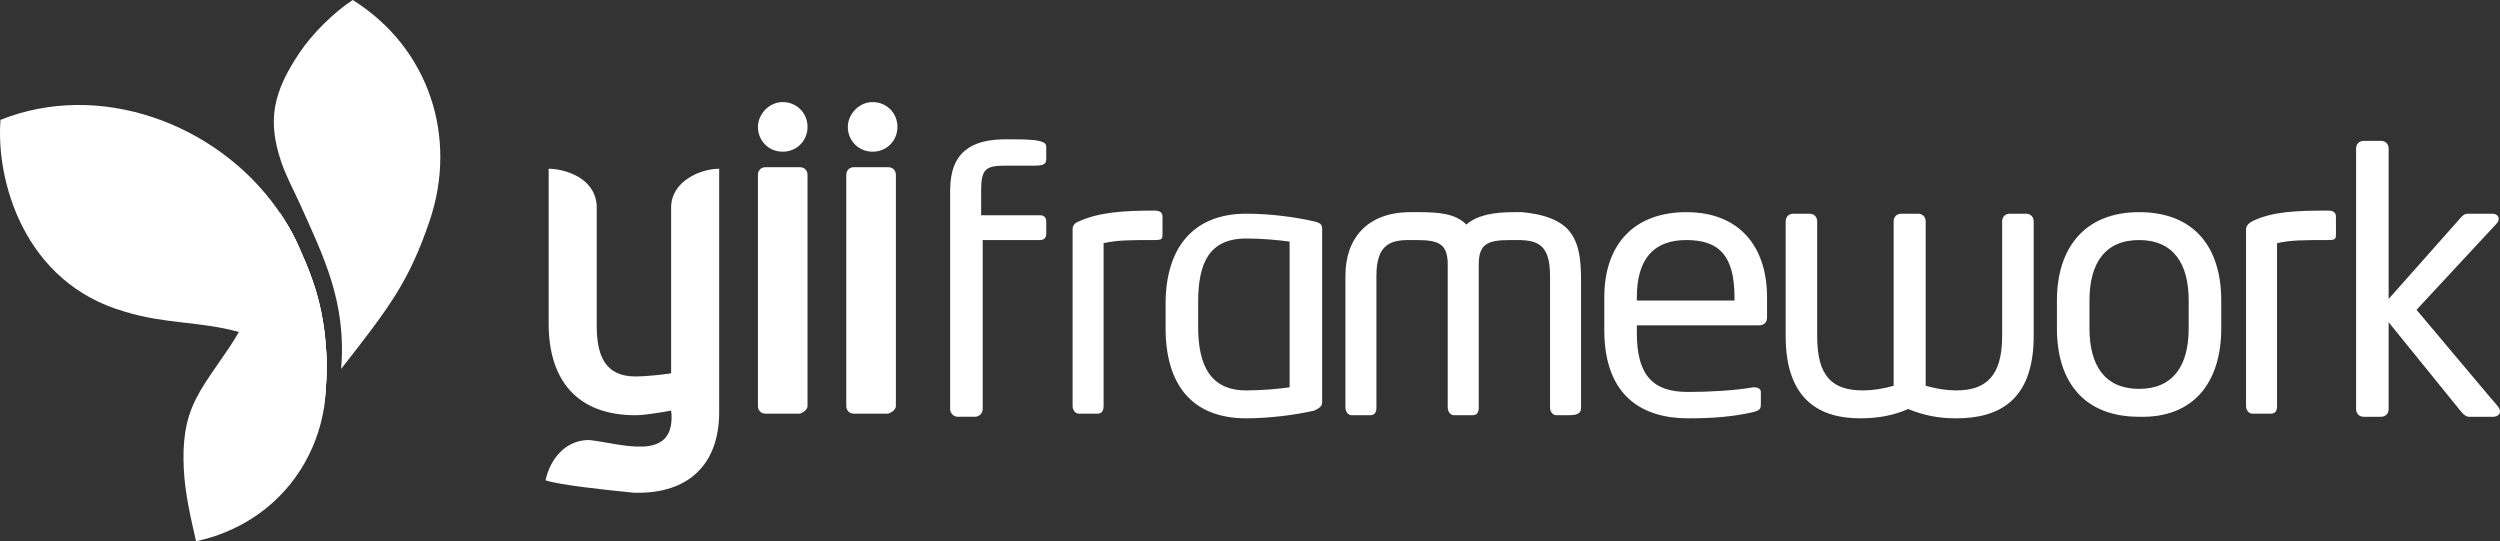
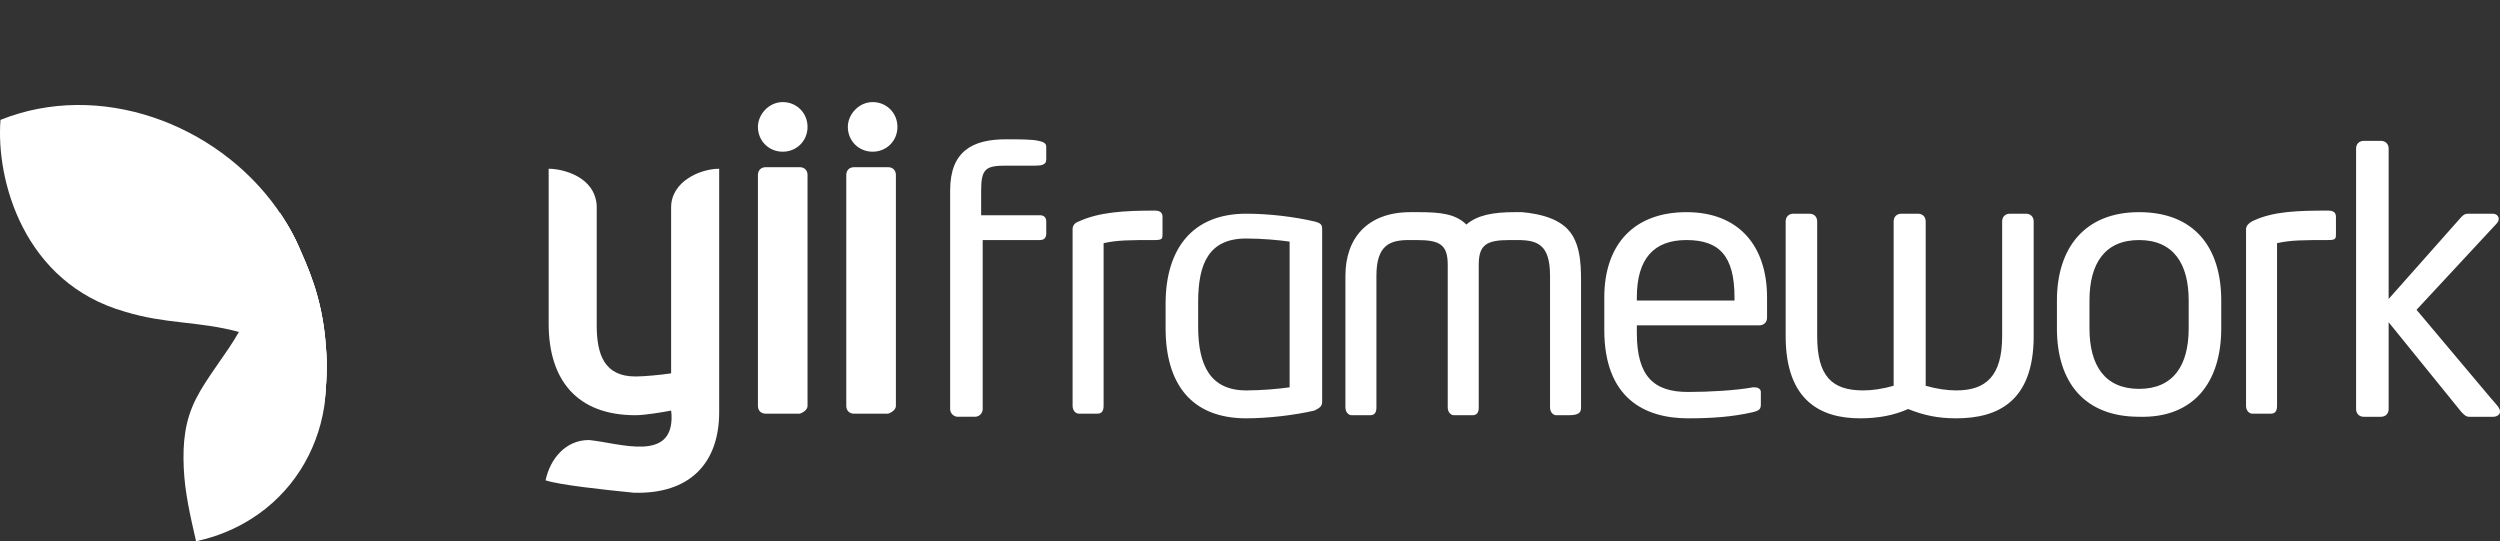
<svg xmlns="http://www.w3.org/2000/svg" version="1.1" id="Layer_1" x="0px" y="0px" viewBox="0 0 1000 216.495" style="enable-background:new 0 0 1000 216.495;" xml:space="preserve">
  <rect x="0" y="0" width="1000" height="216.495" fill="#333333" stroke="none" />
  <style type="text/css">
	.st0{fill:#FFFFFF;}
	.st1{fill-rule:evenodd;clip-rule:evenodd;fill:#FFFFFF;}
</style>
  <g>
    <g transform="matrix(1,0,0,1,843.83,480.501)">
      <path class="st0" d="M156.139-316.254c-0.1-0.618-0.403-1.121-0.759-1.621c-0.023-0.032-0.044-0.067-0.065-0.1    c-0.016-0.019-0.032-0.041-0.048-0.061c-0.8-1.04-1.73-1.985-2.572-2.995c-0.801-0.948-1.601-1.901-2.401-2.852    c-0.961-1.142-1.922-2.283-2.884-3.427c-1.073-1.277-2.149-2.558-3.227-3.836c-1.144-1.36-2.287-2.716-3.429-4.077    c-1.165-1.383-2.33-2.767-3.491-4.149l-3.413-4.056c-1.066-1.268-2.13-2.533-3.192-3.798c-0.947-1.121-1.888-2.244-2.834-3.365    c-0.777-0.923-1.552-1.847-2.328-2.772c-0.564-0.667-1.127-1.333-1.687-2.002l-0.903-1.076c-0.006-0.007-0.119-0.134-0.118-0.134    c0.018-0.02,0.036-0.039,0.055-0.058l0.148-0.161c0.083-0.086,0.163-0.176,0.246-0.265c0.11-0.121,0.223-0.241,0.334-0.362    c0.141-0.15,0.282-0.301,0.423-0.452c0.166-0.179,0.331-0.359,0.497-0.538c0.192-0.206,0.385-0.412,0.577-0.619    c0.214-0.233,0.432-0.464,0.644-0.695l0.711-0.768c0.259-0.276,0.518-0.554,0.775-0.832c0.275-0.297,0.553-0.593,0.826-0.89    c0.294-0.317,0.586-0.633,0.88-0.948l0.925-0.996c0.324-0.348,0.647-0.695,0.967-1.041c0.336-0.361,0.669-0.72,1.005-1.08    c0.343-0.371,0.688-0.743,1.035-1.115c0.353-0.381,0.707-0.759,1.059-1.143c0.362-0.39,0.723-0.777,1.083-1.166    c0.368-0.395,0.734-0.791,1.101-1.185c0.374-0.4,0.744-0.8,1.115-1.197c0.372-0.404,0.745-0.806,1.118-1.21    c0.375-0.401,0.75-0.804,1.125-1.208c0.371-0.401,0.745-0.804,1.118-1.207c0.371-0.398,0.745-0.797,1.115-1.198    c0.368-0.394,0.734-0.791,1.102-1.186c0.361-0.39,0.723-0.777,1.085-1.168c0.353-0.382,0.707-0.762,1.06-1.146    c0.345-0.372,0.694-0.745,1.037-1.117l1.005-1.082c0.323-0.348,0.649-0.694,0.969-1.044c0.31-0.331,0.619-0.666,0.929-0.999    l0.884-0.948c0.275-0.299,0.551-0.599,0.832-0.897c0.259-0.277,0.515-0.554,0.774-0.836c0.238-0.256,0.477-0.511,0.715-0.769    c0.218-0.233,0.433-0.465,0.651-0.701c0.192-0.208,0.385-0.416,0.58-0.624c0.167-0.182,0.334-0.362,0.506-0.544    c0.491-0.534,1.043-1.026,1.437-1.647c0.445-0.701,0.598-1.585,0.15-2.327c-0.298-0.493-0.794-0.82-1.344-0.968    c-0.285-0.074-0.58-0.106-0.871-0.106h-9.304c-1.237,0-1.86,0-3.097,1.243l-29.142,32.86v-60.144c0-1.858-1.242-3.102-3.1-3.102    h-6.823c-1.86,0-3.099,1.243-3.099,3.102v104.169c0,1.858,1.239,3.097,3.099,3.097h6.823c1.858,0,3.1-1.239,3.1-3.097v-34.723    l29.142,35.96c1.238,1.243,1.86,1.86,3.097,1.86h9.658c0.769,0,1.57-0.283,2.136-0.814    C156.113-315.035,156.236-315.656,156.139-316.254 M90.549-386.959v-6.818c0-1.863-1.242-2.484-3.1-2.484    c-12.404,0-21.834,0.302-29.894,4.023c-2.024,0.964-2.971,2.178-2.971,3.42v70.683c0,1.86,1.242,3.1,2.479,3.1h7.441    c1.863,0,2.481-1.24,2.481-3.1v-65.102c5.58-1.243,10.541-1.243,20.464-1.243C90.549-384.48,90.549-385.099,90.549-386.959     M31.644-349.136c0,14.88-6.202,24.183-19.843,24.183c-13.641,0-19.84-9.304-19.84-24.183v-11.162    c0-14.878,6.199-24.182,19.84-24.182c13.641,0,19.843,9.303,19.843,24.182V-349.136z M44.666-349.136v-11.162    c0-21.701-11.163-35.342-32.865-35.342c-21.703,0-32.86,14.262-32.86,35.342v11.162c0,21.702,11.158,35.341,32.86,35.341    C33.503-313.174,44.666-327.433,44.666-349.136 M-30.362-346.034v-45.885c0-1.858-1.238-3.102-3.1-3.102h-6.408    c-1.858,0-3.1,1.243-3.1,3.102v45.885c0,16.119-6.613,21.698-18.392,21.698c-3.723,0-7.855-0.617-12.194-1.858v-65.725    c0-1.858-1.239-3.102-3.102-3.102h-6.616c-1.86,0-3.097,1.243-3.097,3.102v65.725c-4.342,1.242-8.475,1.858-12.193,1.858    c-12.401,0-18.396-5.579-18.396-21.698v-45.885c0-1.858-1.238-3.102-3.097-3.102h-6.411c-1.86,0-3.097,1.243-3.097,3.102v45.885    c0,26.04,14.258,32.86,29.759,32.86c7.444,0,13.642-1.238,19.222-3.718c6.203,2.481,11.783,3.718,19.223,3.718    C-44.621-313.174-30.362-319.994-30.362-346.034 M-150.03-360.298h-39.064v-1.24c0-15.501,6.82-22.942,19.843-22.942    c13.022,0,19.22,6.202,19.22,22.942V-360.298z M-137.01-353.478v-8.06c0-20.461-11.159-34.102-32.241-34.102    c-21.083,0-32.862,13.02-32.862,34.102v13.021c0,27.282,16.121,35.342,33.48,35.342c9.924,0,17.983-0.621,26.042-2.481    c2.484-0.619,3.1-1.237,3.1-3.1v-4.96c0-1.237-1.238-1.86-2.479-1.86h-0.621c-6.82,1.239-17.361,1.86-26.042,1.86    c-13.641,0-20.461-6.2-20.461-23.561v-3.1h48.987C-138.248-350.376-137.01-351.615-137.01-353.478 M-211.414-317.513v-50.583    c0-7.348-0.336-16.488-6.347-21.681c-1.479-1.277-3.182-2.279-4.975-3.058c-2.194-0.954-4.519-1.591-6.865-2.046    c-1.777-0.348-3.573-0.587-5.376-0.759h-3.1c-8.678,0-14.882,1.24-19.219,4.96c-4.343-4.341-10.541-4.96-19.222-4.96h-3.102    c-17.359,0-26.04,10.541-26.04,25.424v52.703c0,1.858,1.237,3.102,2.478,3.102h7.441c1.861,0,2.481-1.243,2.481-3.102v-52.703    c0-12.404,5.58-14.264,13.02-14.264h3.1c9.304,0,12.404,1.86,12.404,9.922v57.045c0,1.858,1.238,3.102,2.481,3.102h7.439    c1.858,0,2.481-1.243,2.481-3.102v-57.045c0-8.062,3.1-9.922,12.399-9.922h3.1c8.062,0,13.02,1.86,13.02,14.264v52.703    c0,1.858,1.243,3.102,2.481,3.102h4.96C-212.033-314.412-211.414-315.655-211.414-317.513 M-327.984-325.575    c-4.341,0.622-11.159,1.239-17.359,1.239c-14.264,0-19.223-9.92-19.223-25.421v-9.92c0-15.499,4.342-25.422,19.223-25.422    c6.2,0,13.019,0.62,17.359,1.24V-325.575z M-314.964-319.994v-68.823c0-1.863-0.617-2.481-3.097-3.102    c-8.06-1.858-17.985-3.102-27.282-3.102c-21.704,0-32.244,14.264-32.244,35.963v9.922c0,21.702,9.92,35.962,32.244,35.962    c8.681,0,19.222-1.238,27.282-3.1C-315.58-317.513-314.964-318.134-314.964-319.994 M-378.826-386.959v-6.818    c0-1.863-1.242-2.484-3.1-2.484c-12.404,0-22.323,0.621-30.384,4.342c-1.858,0.621-2.481,1.86-2.481,3.102v70.683    c0,1.86,1.242,3.1,2.481,3.1h7.439c1.863,0,2.481-1.24,2.481-3.1v-65.102c5.581-1.243,10.541-1.243,20.464-1.243    C-378.826-384.48-378.826-385.099-378.826-386.959 M-425.331-416.722v-4.96c0-1.238-0.532-1.965-3.1-2.481    c-2.481-0.62-8.06-0.62-13.02-0.62c-13.641,0-22.319,4.96-22.319,20.463v87.427c0,1.71,1.387,3.097,3.097,3.097h6.823    c1.713,0,3.1-1.387,3.1-3.097v-67.587h22.94c1.86,0,2.479-1.239,2.479-2.479v-4.96c0-1.858-1.237-2.481-2.479-2.481h-23.561v-9.92    c0-8.681,1.858-9.922,9.92-9.922h11.688c1.022,0,2.212-0.047,3.03-0.378C-425.781-415.003-425.331-415.553-425.331-416.722" />
    </g>
    <g transform="matrix(1,0,0,1,396.196,576.03)">
      <path class="st0" d="M-47.14-535.193c5.58,0,9.919,4.341,9.919,9.922c0,5.579-4.339,9.921-9.919,9.921    c-5.582,0-9.922-4.342-9.922-9.921C-57.062-530.233-52.723-535.193-47.14-535.193 M-83.104-535.193    c5.578,0,9.922,4.341,9.922,9.922c0,5.579-4.343,9.921-9.922,9.921c-5.579,0-9.923-4.342-9.923-9.921    C-93.027-530.233-88.683-535.193-83.104-535.193 M-73.182-413.663v-92.387c0-1.858-1.243-3.1-3.103-3.1h-13.641    c-1.858,0-3.1,1.242-3.1,3.1v92.387c0,1.86,1.242,3.1,3.1,3.1h13.641C-74.426-411.184-73.182-412.421-73.182-413.663     M-108.528-411.184v-97.346c-7.439,0-19.222,4.96-19.222,15.501v66.344c-4.338,0.621-10.541,1.243-14.258,1.243    c-12.404,0-15.501-8.683-15.501-20.464v-47.745c-0.621-11.78-13.643-14.88-19.222-14.88v62.006    c0,22.319,11.161,36.581,34.723,36.581c3.717,0,11.161-1.242,14.258-1.861l0.164,1.608c0.858,19.313-20.625,11.415-33.024,10.173    c-9.302,0-15.501,7.441-17.364,16.122c5.581,1.86,22.944,3.721,35.344,4.96C-120.306-378.321-108.528-390.72-108.528-411.184     M-37.84-413.663v-92.387c0-1.858-1.24-3.1-3.1-3.1h-13.641c-1.86,0-3.102,1.242-3.102,3.1v92.387c0,1.86,1.242,3.1,3.102,3.1    h13.641C-39.08-411.184-37.84-412.421-37.84-413.663" />
    </g>
    <g>
      <path class="st0" d="M130.275,137.619c-1.461-19.284-7.681-31.784-10.71-38.869c-3.027-7.083-7.682-13.714-7.685-13.703    c-0.009,0.03-4.191,22.566-11.71,38.871c-1.255,2.723-2.922,6.123-4.604,8.861l0,0c-5.191,9.165-12.723,17.933-17.212,26.82    c-4.451,8.808-5.277,17.531-4.863,27.448c0.417,9.972,2.721,19.753,4.933,29.448c8.338-1.799,15.595-4.877,21.873-8.812    c16.521-10.358,26.504-26.924,29.341-44.772c0,0,0.138-0.725,0.2-1.609C131.117,147.508,130.694,143.156,130.275,137.619z" />
      <path class="st0" d="M130.275,137.619c-1.461-19.284-7.681-31.784-10.71-38.869c-3.027-7.083-7.682-13.714-7.685-13.703    c0,0-0.001,0.005-0.001,0.005c0-0.003,0.001-0.006,0.001-0.006l-1.111-1.652C86.405,49.193,39.68,32.117,0.202,47.944    c-1.901,23.973,9.213,65.22,49.76,76.725c16.392,5.043,29.518,3.735,45.605,8.109c-0.001,0-0.001,0.001-0.001,0.001    c0,0,16.352,5.699,25.865,14.245c4.279,3.843,8.564,8.901,8.349,14.917C131.135,147.624,130.701,143.244,130.275,137.619z" />
      <g transform="matrix(1,0,0,1,233.564,496.875)">
-         <path class="st1" d="M-120.995-431.898c-5.761-16.855-3.32-28.149,7.22-43.866c5.027-7.499,13.706-16.197,21.313-21.111     c30.691,19.232,42.039,55.054,30.752,88.323c-8.214,24.207-15.921,34.357-35.408,59.263c2.271-26.674-7.117-45.167-16.334-65.715     C-115.798-420.232-119.042-426.183-120.995-431.898" />
-       </g>
+         </g>
      <g transform="matrix(1,0,0,1,245.403,498.558)">
        <path class="st0" d="M-115.623-336.617c0.215-6.016-4.07-11.074-8.349-14.917c-9.513-8.546-25.864-14.245-25.864-14.245     c1.682-2.738,3.349-6.138,4.604-8.861c7.519-16.305,11.701-38.841,11.71-38.871c0.003-0.01,4.657,6.62,7.685,13.703     c3.029,7.085,9.248,19.584,10.71,38.869C-114.702-355.314-114.268-350.934-115.623-336.617z" />
      </g>
    </g>
  </g>
</svg>